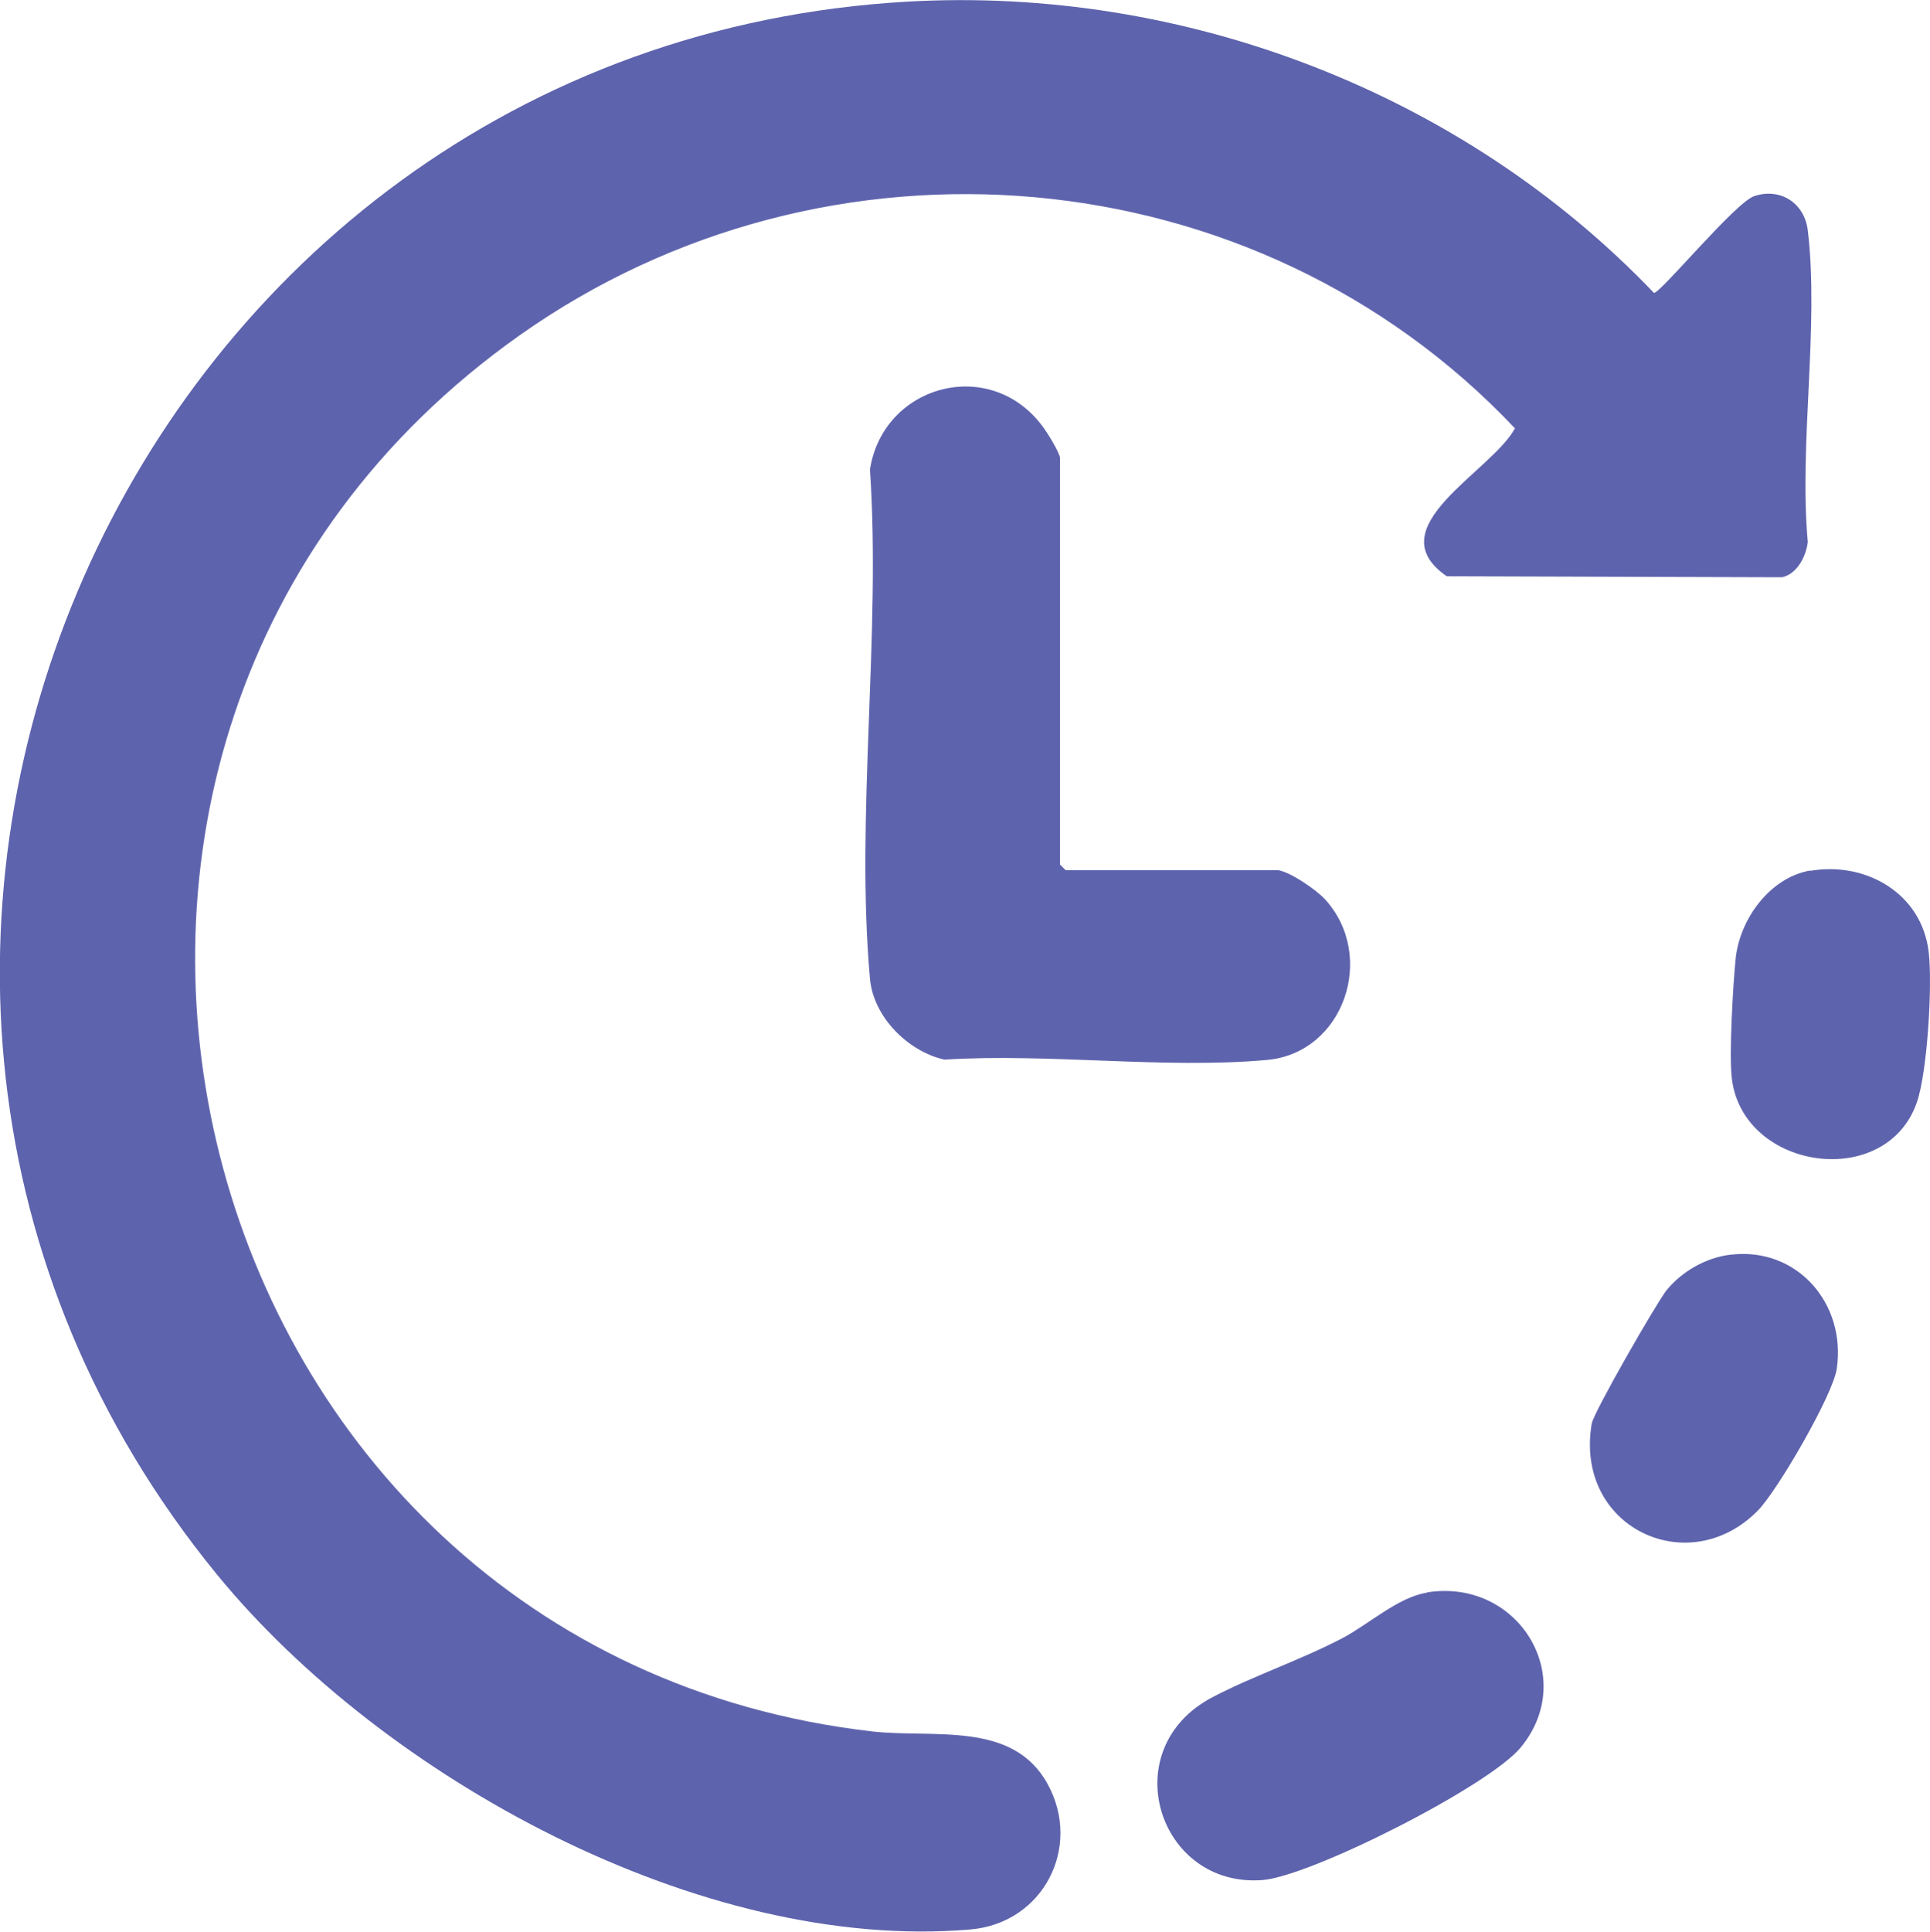
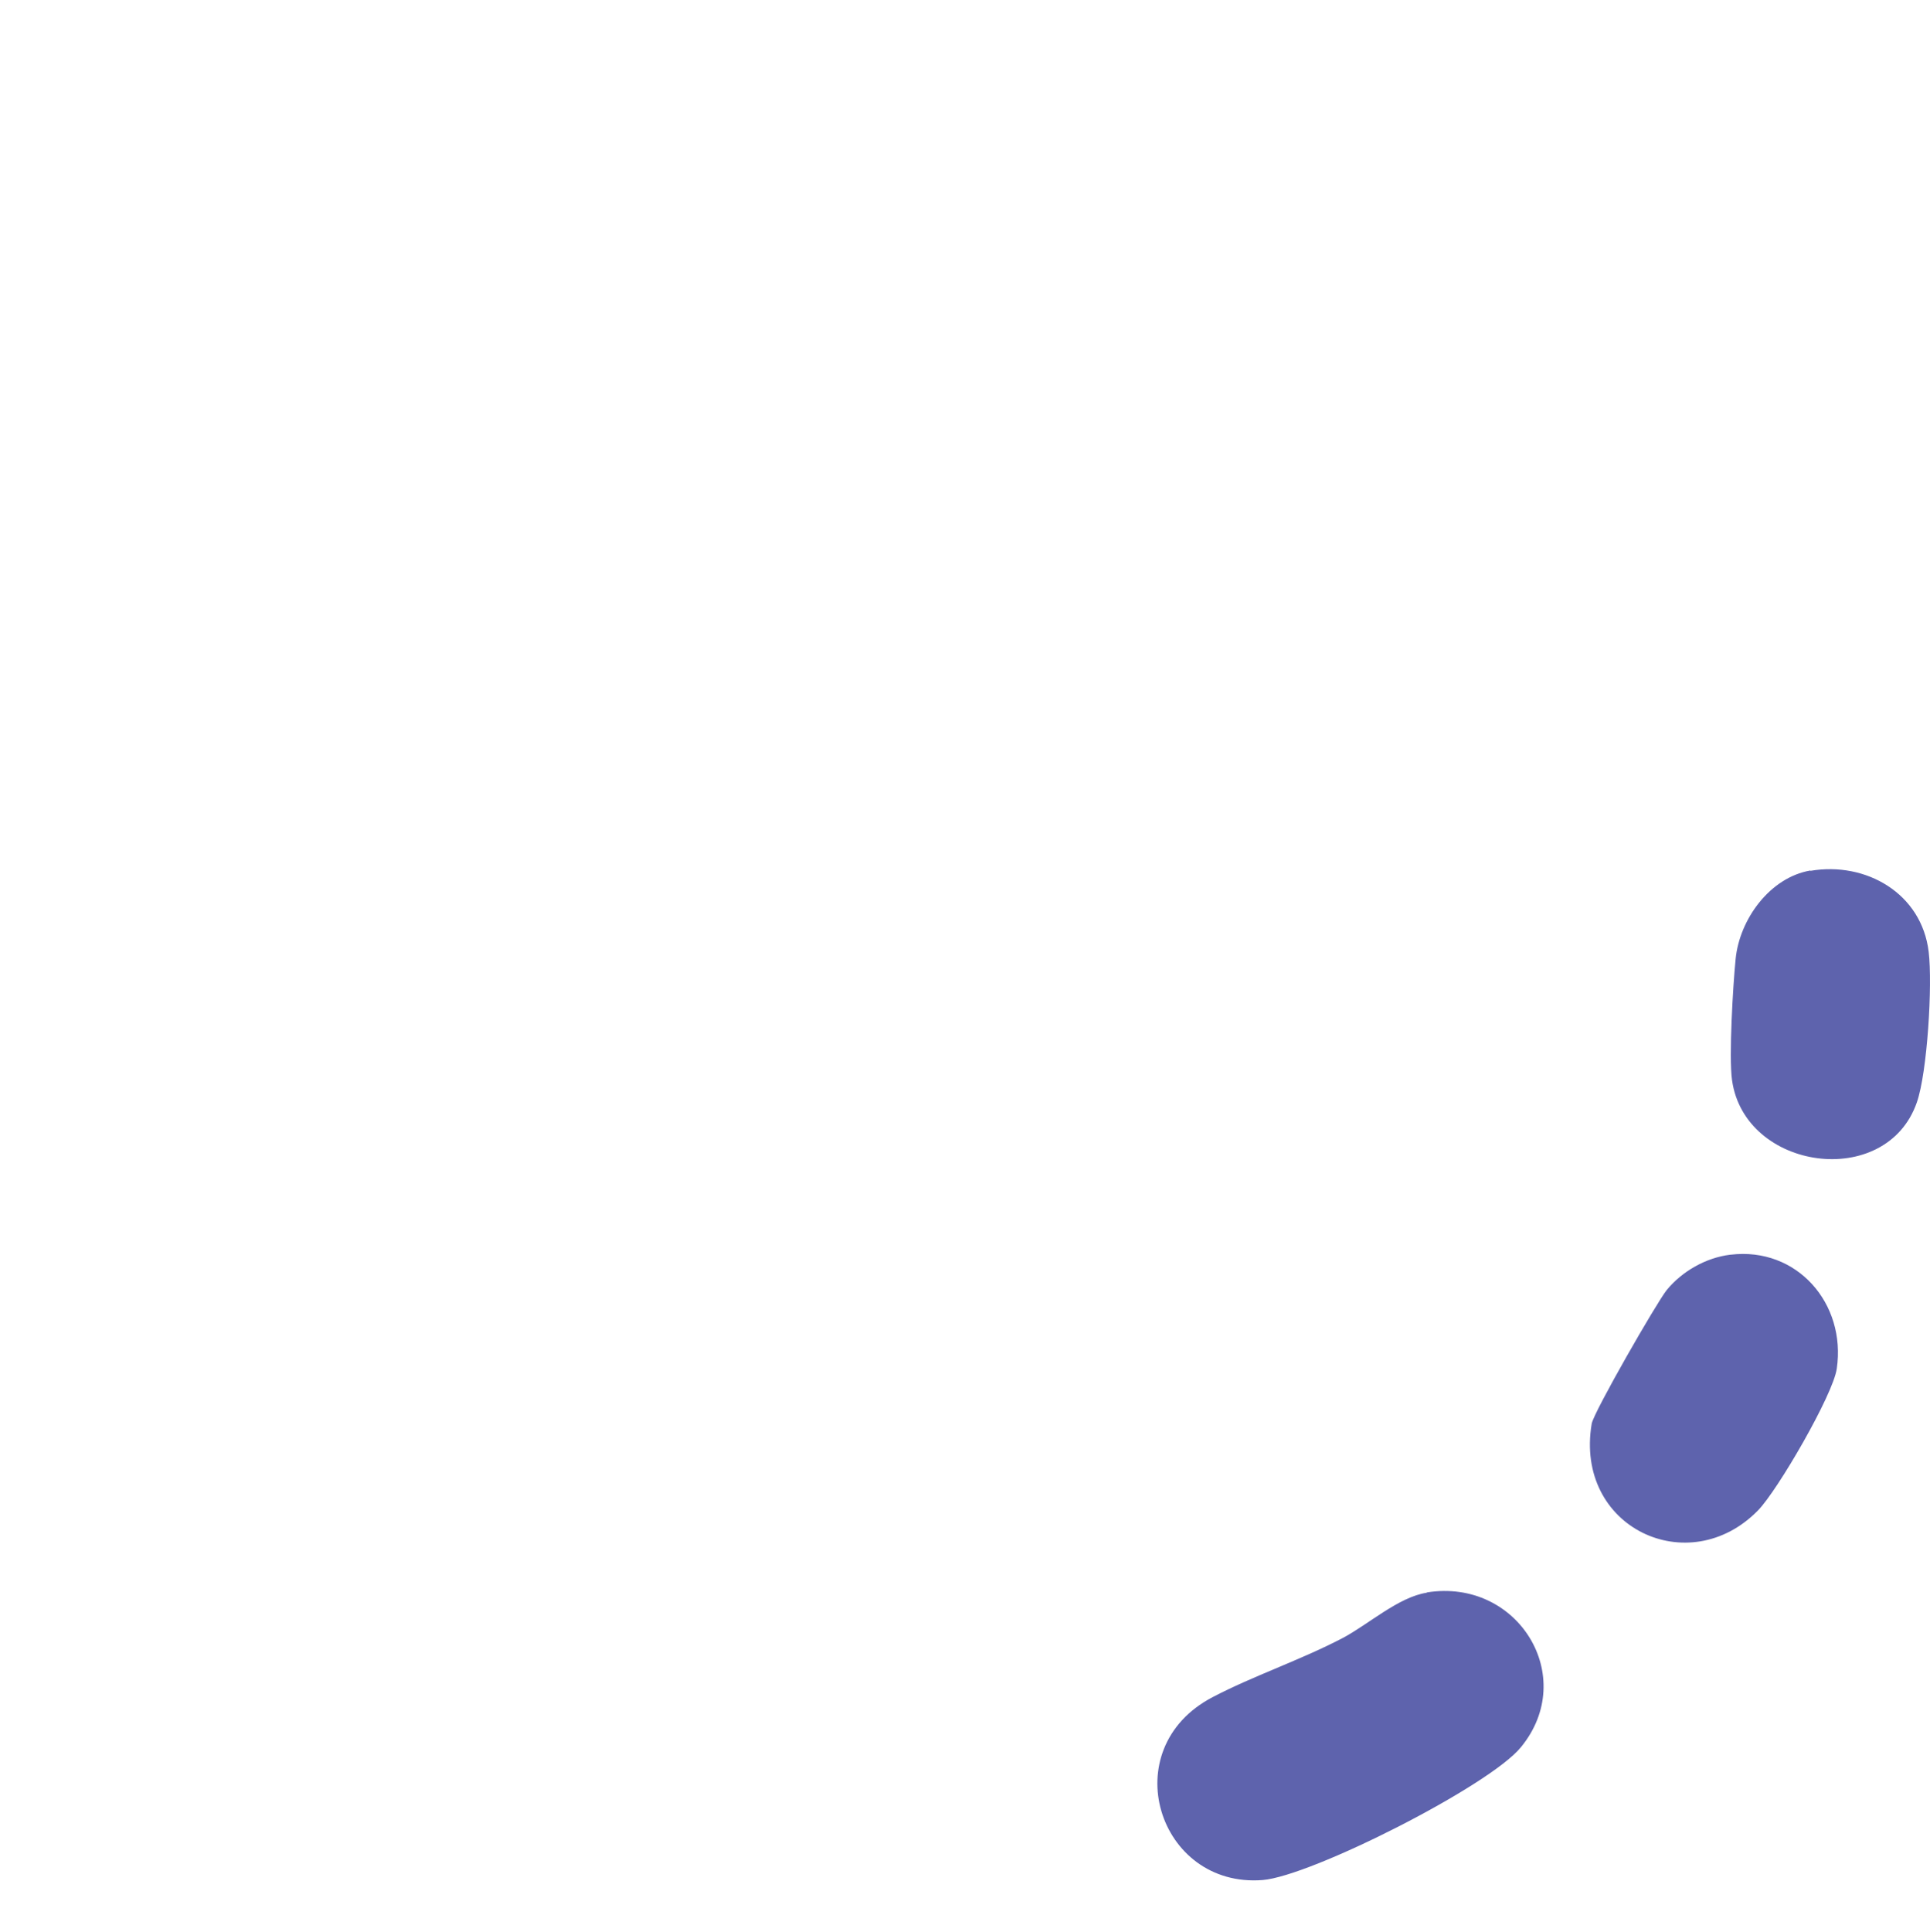
<svg xmlns="http://www.w3.org/2000/svg" id="Layer_1" data-name="Layer 1" viewBox="0 0 58.59 58.63">
  <defs>
    <style>
      .cls-1 {
        fill: #5e63ad;
      }
    </style>
  </defs>
-   <path class="cls-1" d="M27.54.05c8.42-.48,16.87,2.77,22.67,8.84.21,0,2.48-2.76,3.05-2.94.8-.26,1.52.22,1.62,1.04.35,2.9-.27,6.48,0,9.46-.05.43-.32.97-.78,1.07l-10.18-.03c-2.15-1.48,1.36-3.17,2.07-4.49-7.87-8.33-20.88-9.43-30.22-2.82C-1.67,22.52,5.39,50.13,26.48,52.55c1.87.21,4.26-.33,5.32,1.59s-.13,4.23-2.34,4.42c-8.17.7-17.83-4.61-22.88-10.78C-8.49,29.33,3.91,1.4,27.54.05Z" />
-   <path class="cls-1" d="M38.8,26.41c.38.06,1.15.59,1.42.88,1.58,1.72.58,4.67-1.76,4.88-3.11.28-6.64-.21-9.79-.01-1.11-.25-2.16-1.3-2.26-2.46-.44-4.92.34-10.47,0-15.45.4-2.57,3.64-3.46,5.24-1.31.13.17.53.81.53.97v12.33l.17.17h6.45Z" />
  <path class="cls-1" d="M43.32,48.33c2.76-.44,4.61,2.56,2.85,4.7-.95,1.17-6.36,3.91-7.84,4.03-3.17.25-4.52-3.98-1.52-5.55,1.24-.65,2.66-1.12,3.96-1.8.77-.41,1.69-1.24,2.54-1.37Z" />
  <path class="cls-1" d="M52.54,38.08c2.01-.24,3.51,1.48,3.22,3.46-.11.79-1.8,3.7-2.39,4.3-2.1,2.15-5.58.53-5.05-2.63.06-.35,1.98-3.69,2.28-4.06.47-.57,1.19-.98,1.93-1.07Z" />
  <path class="cls-1" d="M54.96,26.43c1.69-.29,3.38.69,3.59,2.46.12.99-.04,3.66-.36,4.57-.93,2.67-5.23,2.07-5.61-.68-.1-.71.03-2.89.11-3.68.12-1.2,1.04-2.47,2.27-2.68Z" />
</svg>